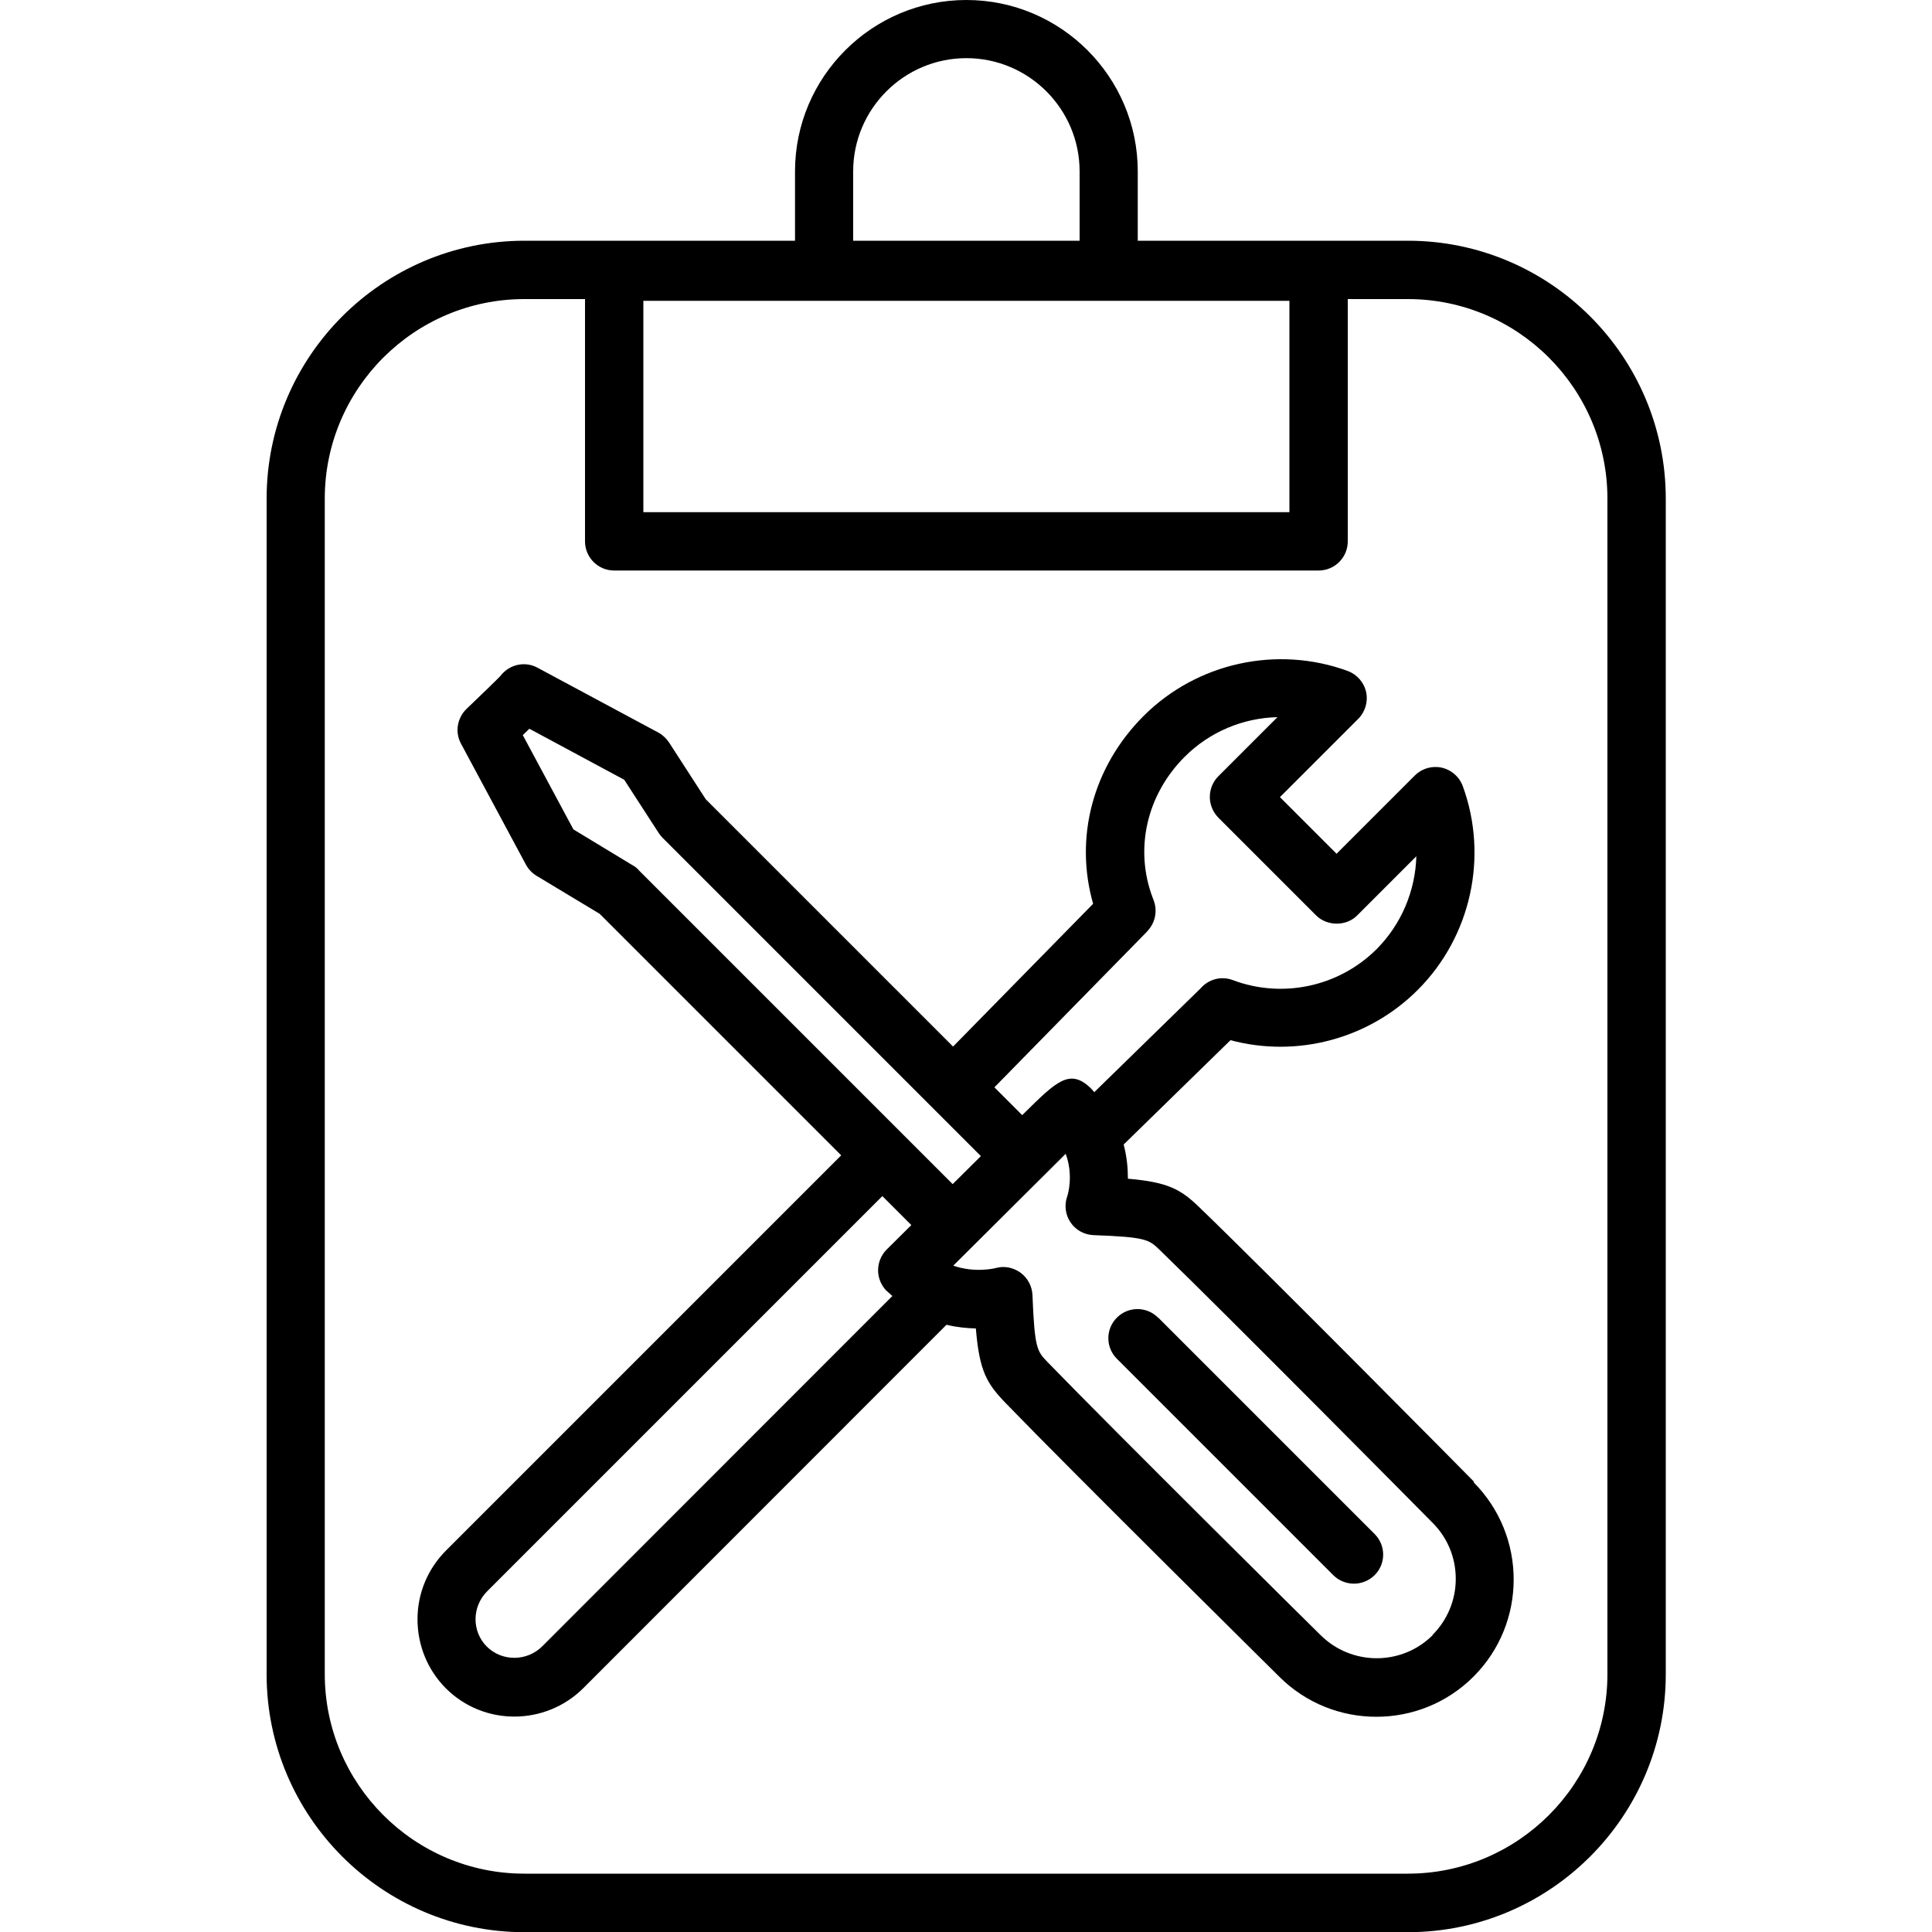
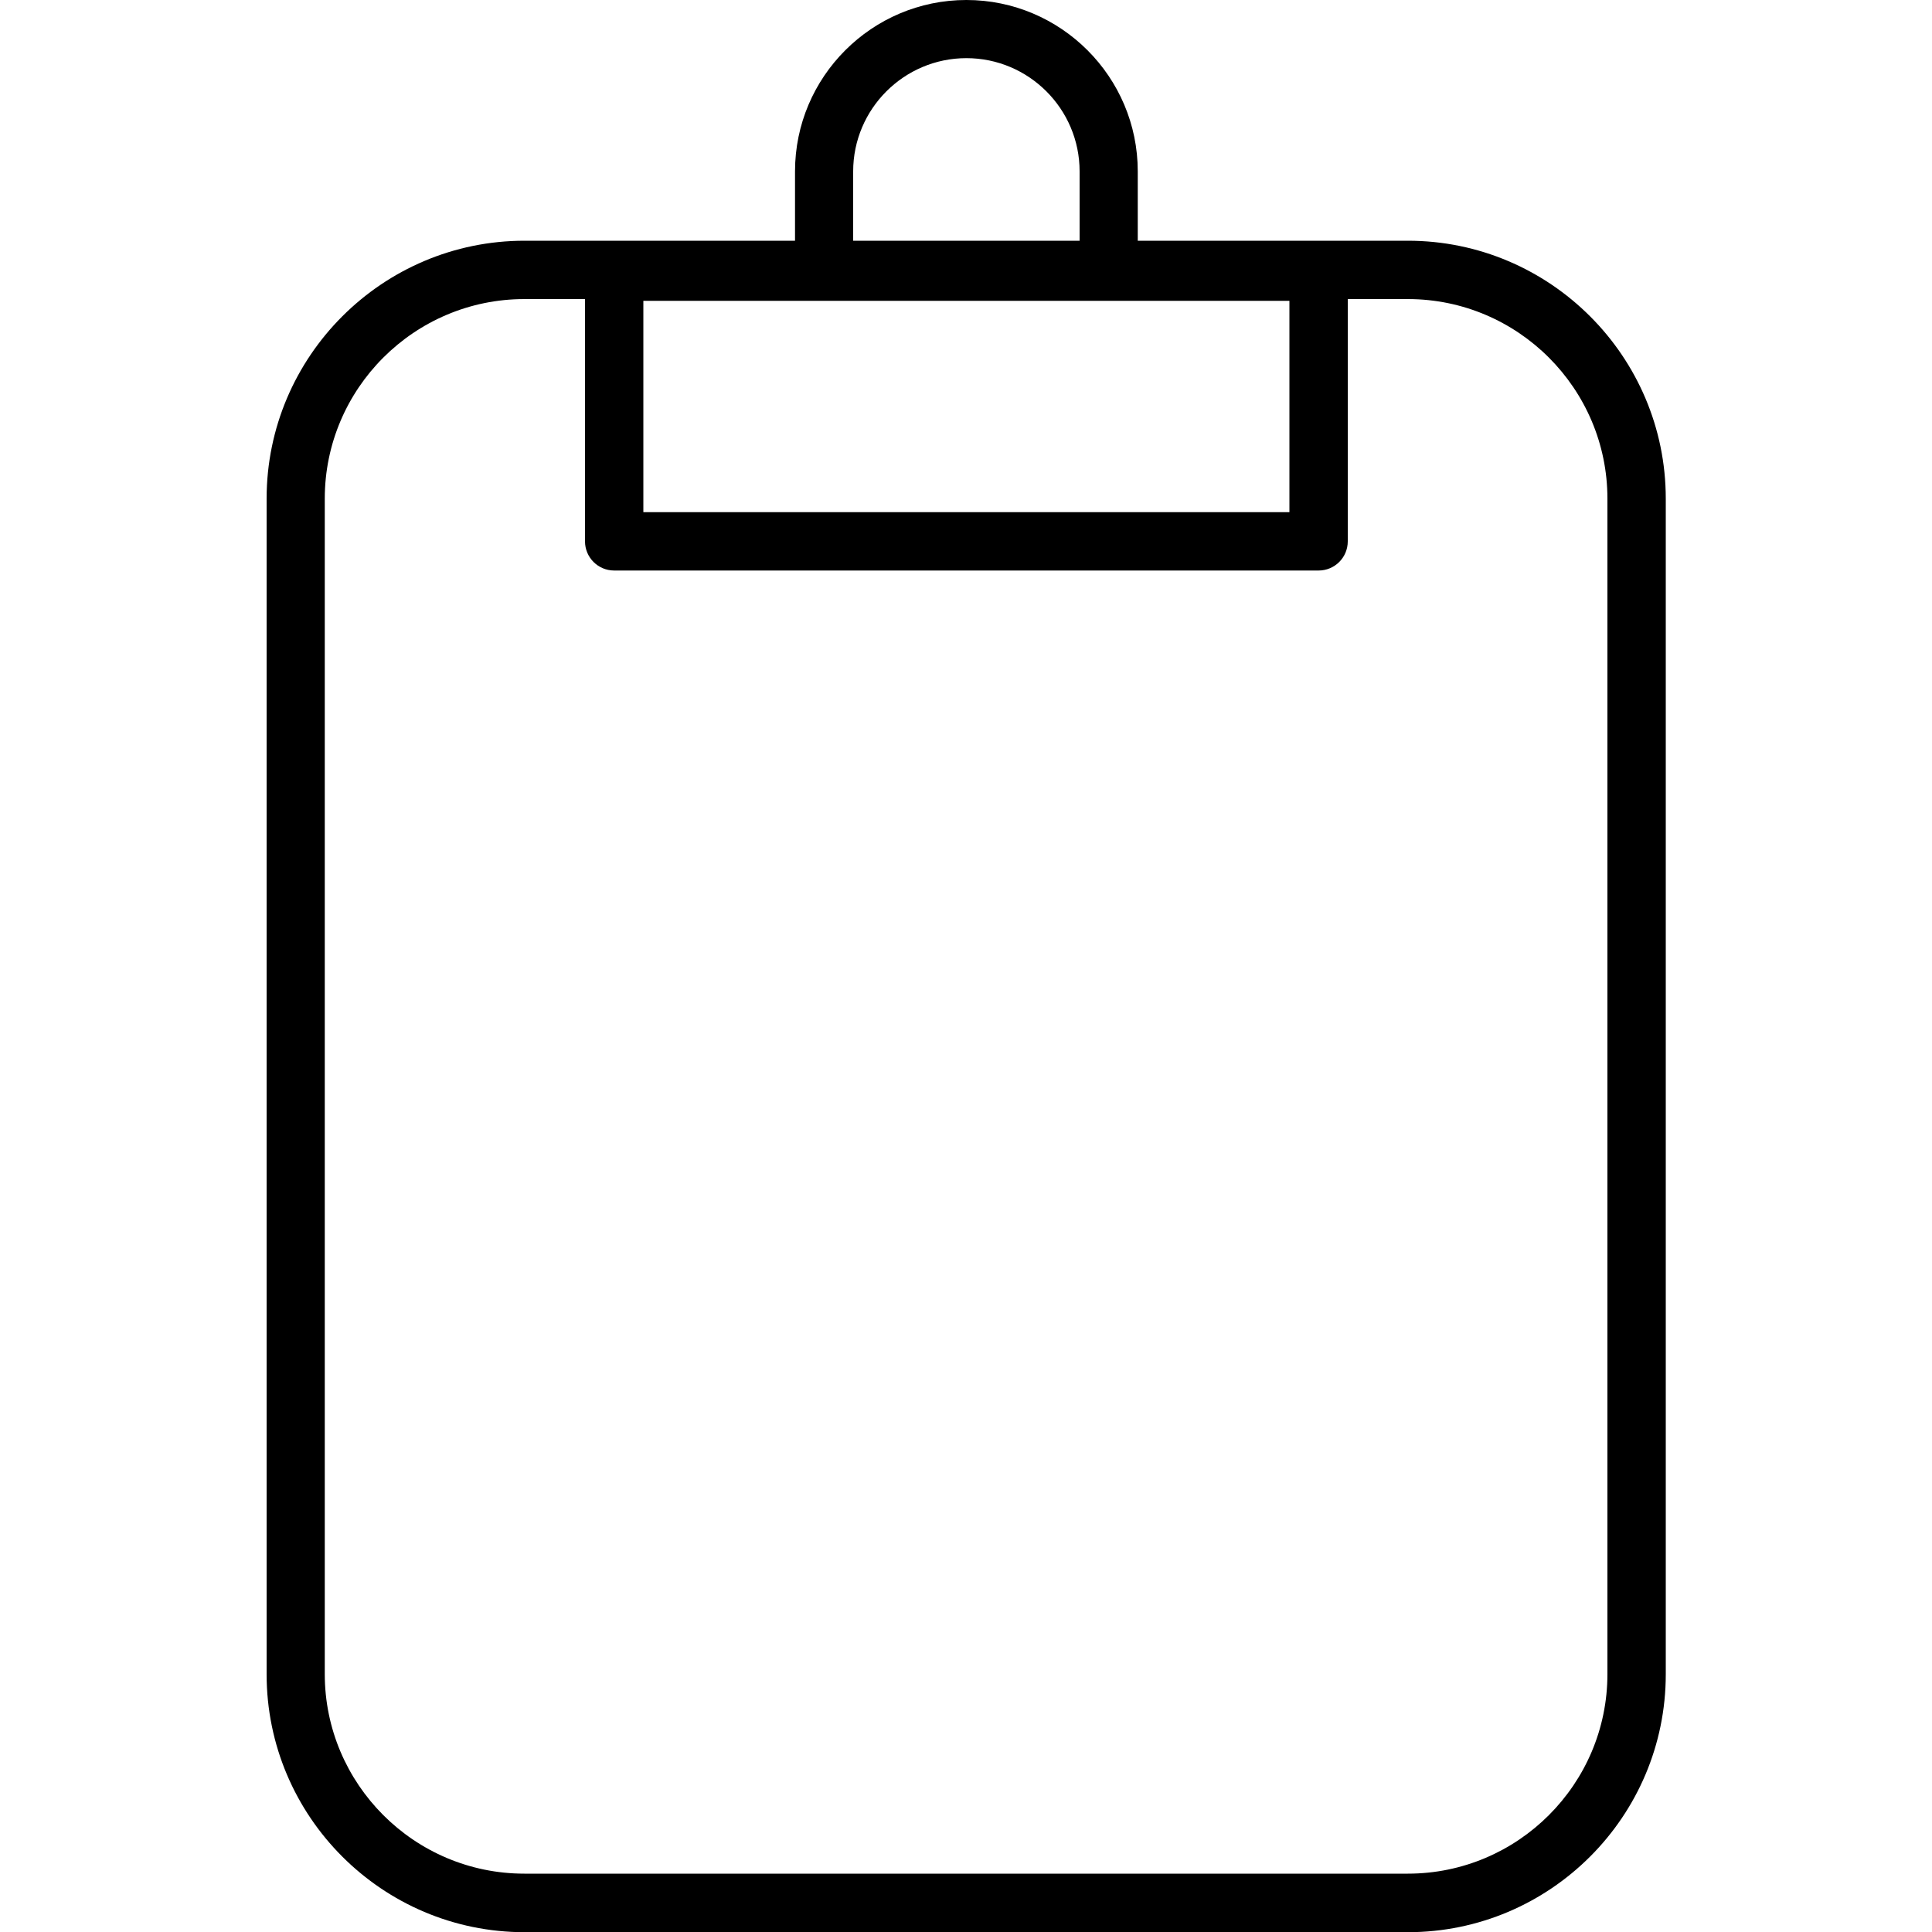
<svg xmlns="http://www.w3.org/2000/svg" viewBox="0 0 100 100">
-   <path d="m76.3,76.7c-.18-.19-10.61-10.73-14.2-14.19-.97-.94-1.61-1.32-3.72-1.5,0-.53-.05-1.13-.22-1.77l5.53-5.4c3.44.92,7.15-.06,9.69-2.6,2.76-2.76,3.67-6.9,2.33-10.56-.06-.15-.14-.3-.24-.42-.27-.33-.67-.54-1.09-.56-.44-.02-.85.14-1.15.44l-4.05,4.05-2.93-2.93,4.05-4.05c.36-.36.52-.89.41-1.39-.11-.5-.47-.91-.95-1.09-3.66-1.34-7.81-.43-10.57,2.33-2.63,2.63-3.59,6.29-2.61,9.72l-7.25,7.39-12.8-12.8-1.9-2.94c-.14-.21-.33-.39-.55-.51l-6.26-3.36c-.57-.31-1.27-.21-1.74.23-.07.06-.13.13-.18.2-.23.24-1.06,1.04-1.75,1.7-.49.47-.61,1.21-.29,1.8l3.36,6.26c.13.24.32.44.55.58l3.27,1.97,12.5,12.5-20.45,20.45c-.95.95-1.48,2.22-1.48,3.56,0,1.35.52,2.62,1.46,3.57.98.98,2.26,1.47,3.55,1.47s2.59-.49,3.58-1.48l18.79-18.8c.54.13,1.06.18,1.52.19.18,2.2.56,2.85,1.55,3.87,3.44,3.56,14.05,14.05,14.15,14.15,1.39,1.39,3.21,2.08,5.03,2.08s3.64-.69,5.03-2.08c2.77-2.77,2.77-7.28,0-10.06Zm-16.92-28.5c.41-.42.54-1.03.34-1.58l-.06-.16c-.95-2.52-.31-5.32,1.66-7.29,1.29-1.29,3.02-2.01,4.8-2.05l-3.06,3.06c-.28.28-.44.67-.44,1.07s.16.78.44,1.07l5.06,5.06c.57.57,1.57.57,2.13,0l3.06-3.06c-.05,1.77-.76,3.5-2.05,4.8-1.95,1.95-4.87,2.58-7.45,1.61-.61-.23-1.27-.04-1.68.44l-5.49,5.36c-.06-.07-.12-.14-.18-.2-.01-.01-.02-.02-.04-.04-1.06-.99-1.75-.31-3.41,1.33l-.1.1-1.44-1.44,7.91-8.07Zm-13.49,18.61c.1.1.2.18.3.27l-18.12,18.13c-.79.79-2.08.8-2.87.02-.79-.79-.78-2.07.02-2.87l20.45-20.45,1.5,1.5-1.28,1.27c-.28.28-.44.67-.44,1.07s.16.78.44,1.07Zm-12.85-21.8c-.09-.09-.18-.16-.29-.22l-3.07-1.86-2.62-4.88c.12-.12.23-.22.34-.33l4.91,2.64,1.78,2.75c.06.09.12.17.2.25l16.48,16.48-1.46,1.45-16.27-16.27Zm41.12,39.62c-1.6,1.6-4.2,1.6-5.81,0-.11-.1-10.69-10.58-14.13-14.13-.54-.56-.67-.69-.78-3.47-.02-.46-.25-.88-.61-1.15-.26-.19-.58-.3-.9-.3-.13,0-.26.02-.38.05-.06.02-1.09.27-2.21-.12,2.06-2.05,4.41-4.39,5.82-5.79.42,1.14.1,2.15.08,2.2-.16.45-.1.95.17,1.35s.71.64,1.19.66c2.74.1,2.87.23,3.44.78,3.48,3.37,13.72,13.71,14.1,14.1,0,0,0,0,.01.01.78.78,1.2,1.81,1.2,2.9s-.43,2.13-1.2,2.9Z" />
-   <path d="m59.94,68.2c-.59-.59-1.54-.59-2.13,0s-.59,1.54,0,2.13l11.2,11.2c.29.29.68.44,1.07.44s.77-.15,1.07-.44c.59-.59.59-1.54,0-2.13l-11.2-11.2Z" />
  <path d="m72.86,12.46h-13.97v-3.59c0-4.89-3.98-8.87-8.87-8.87s-8.87,3.98-8.87,8.87v3.59h-14c-7.36,0-13.35,5.99-13.35,13.35v60.85c0,7.36,5.99,13.35,13.35,13.35h45.72c7.36,0,13.35-5.99,13.35-13.35V25.81c0-7.36-5.99-13.35-13.35-13.35Zm-6.12,3.11v10.94h-33.44v-10.94h33.44Zm-22.58-6.7c0-3.23,2.63-5.86,5.86-5.86s5.86,2.63,5.86,5.86v3.59h-11.72v-3.59Zm39.04,77.78c0,5.7-4.64,10.33-10.33,10.33H27.14c-5.7,0-10.33-4.64-10.33-10.33V25.81c0-5.7,4.64-10.33,10.33-10.33h3.14v12.54c0,.83.67,1.51,1.51,1.51h36.46c.83,0,1.51-.67,1.51-1.51v-12.54h3.11c5.7,0,10.33,4.64,10.33,10.33v60.85Z" />
</svg>